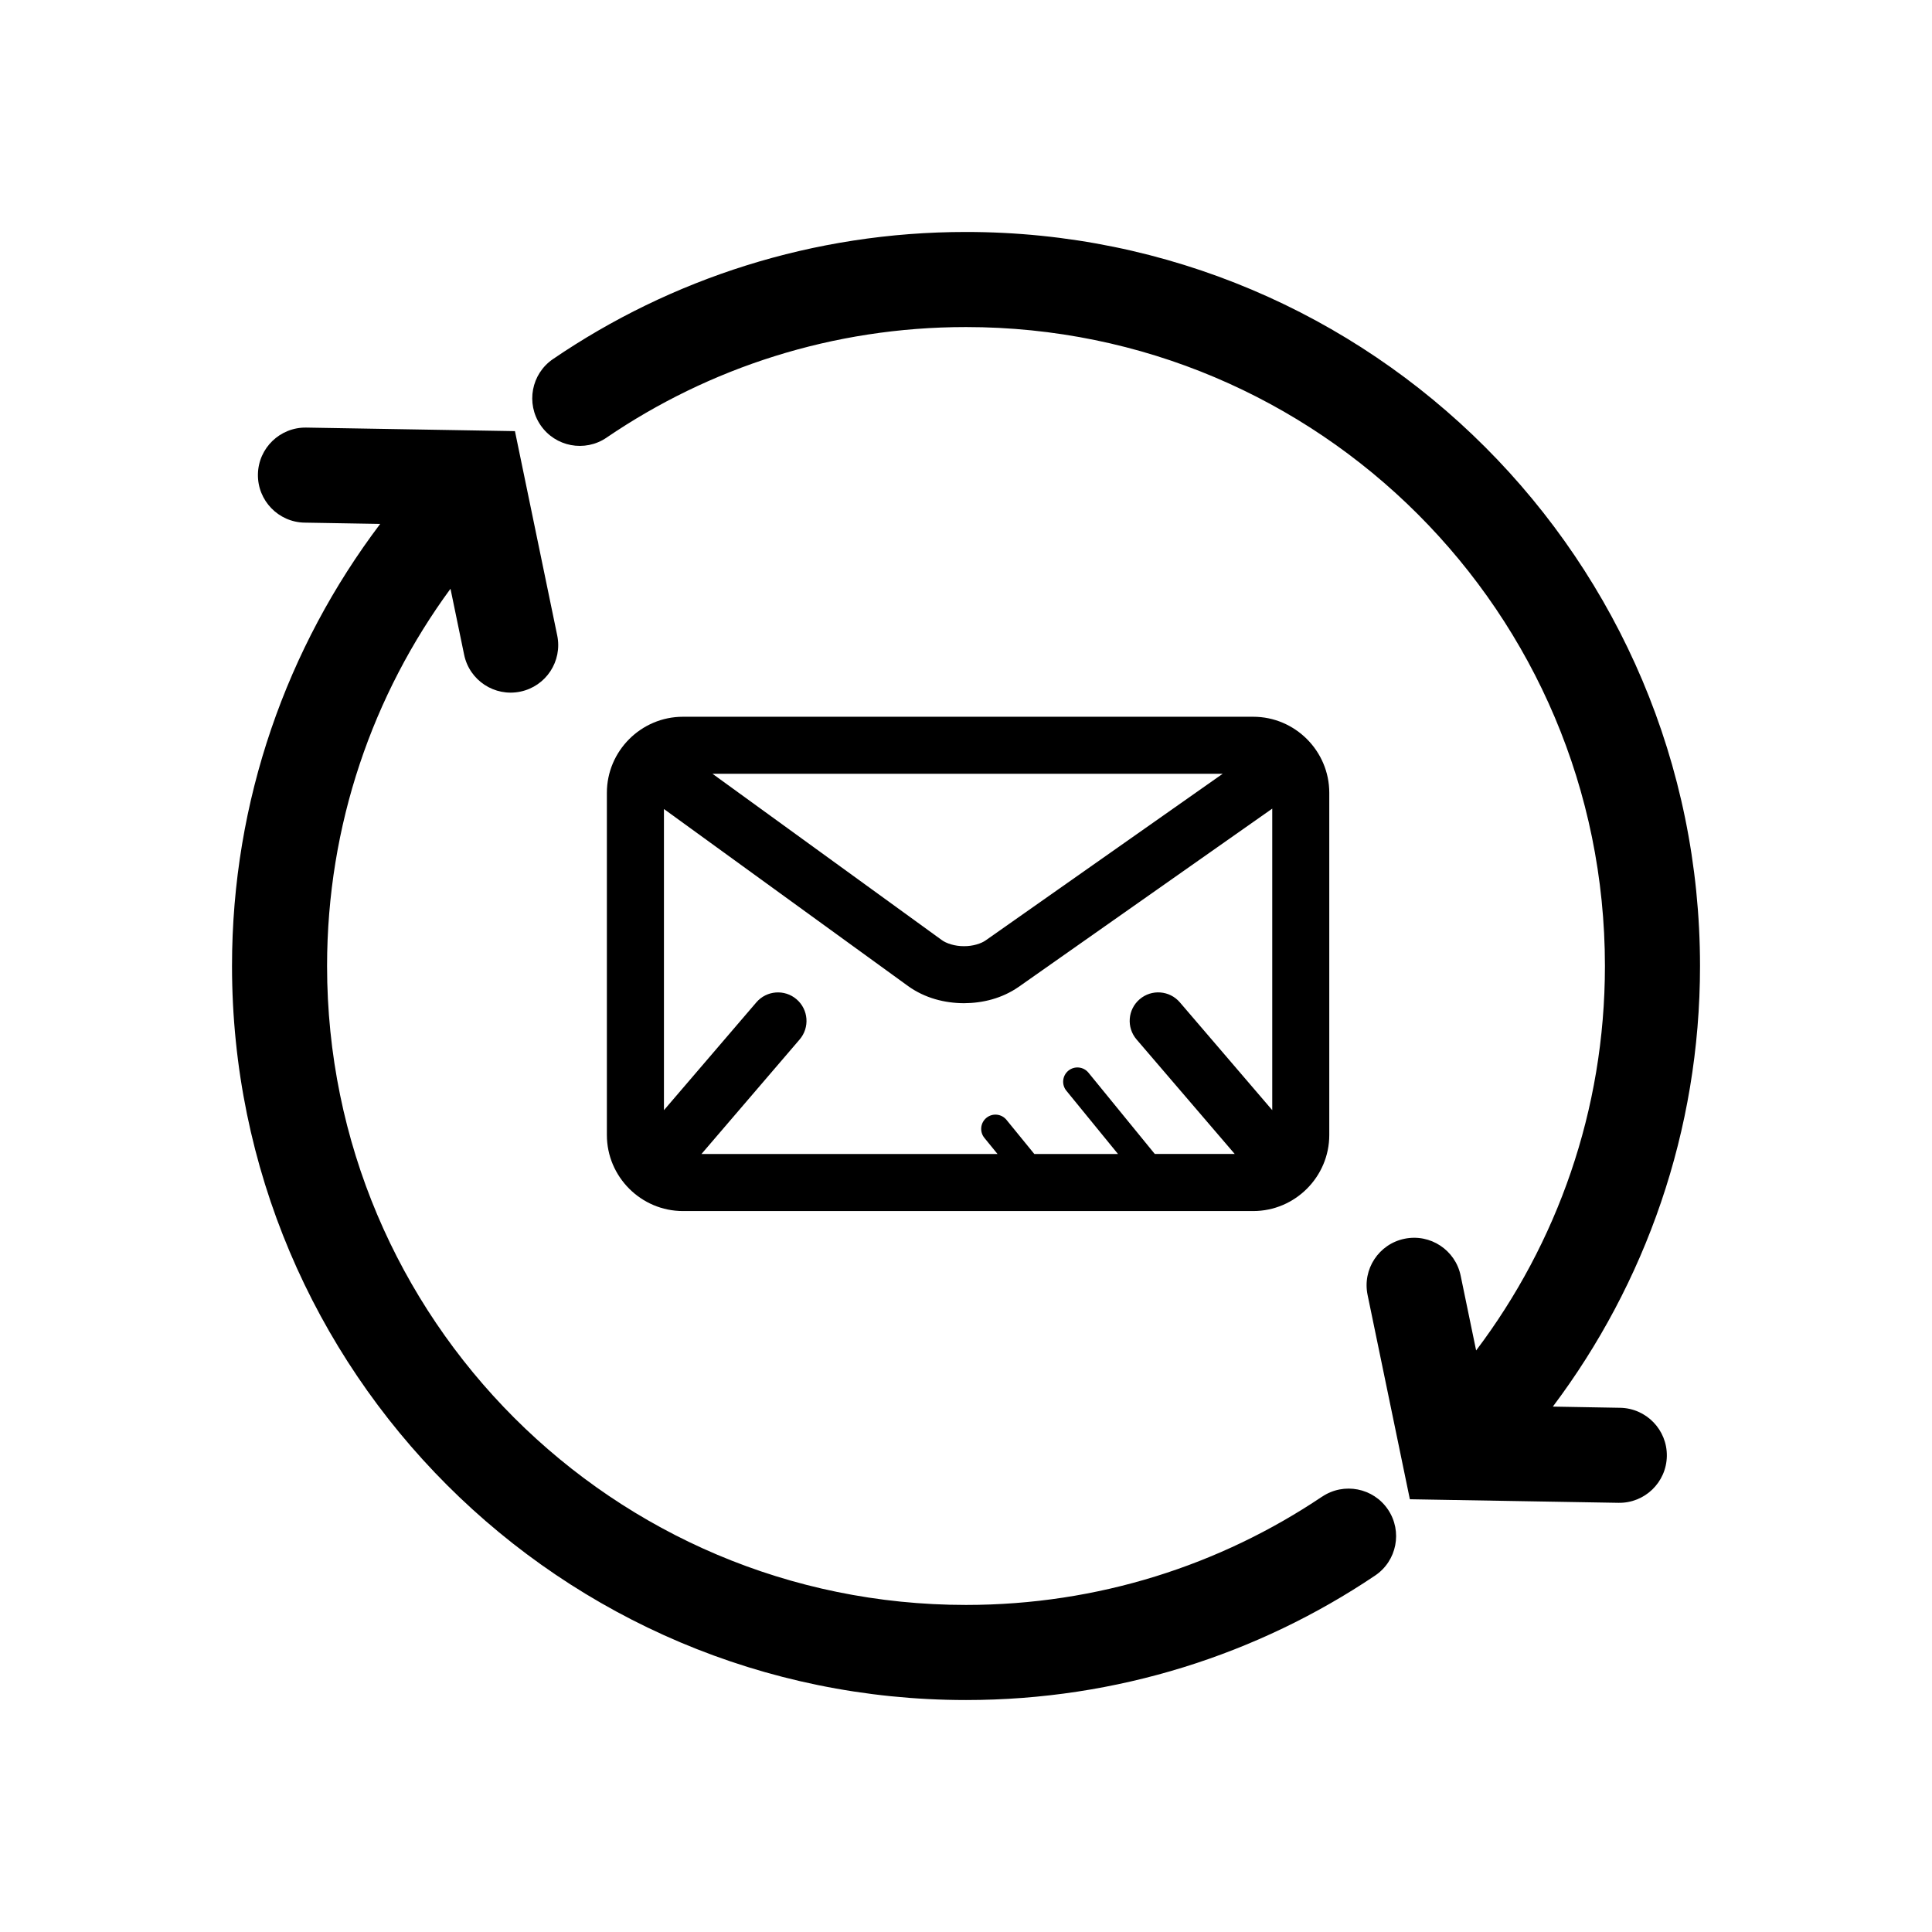
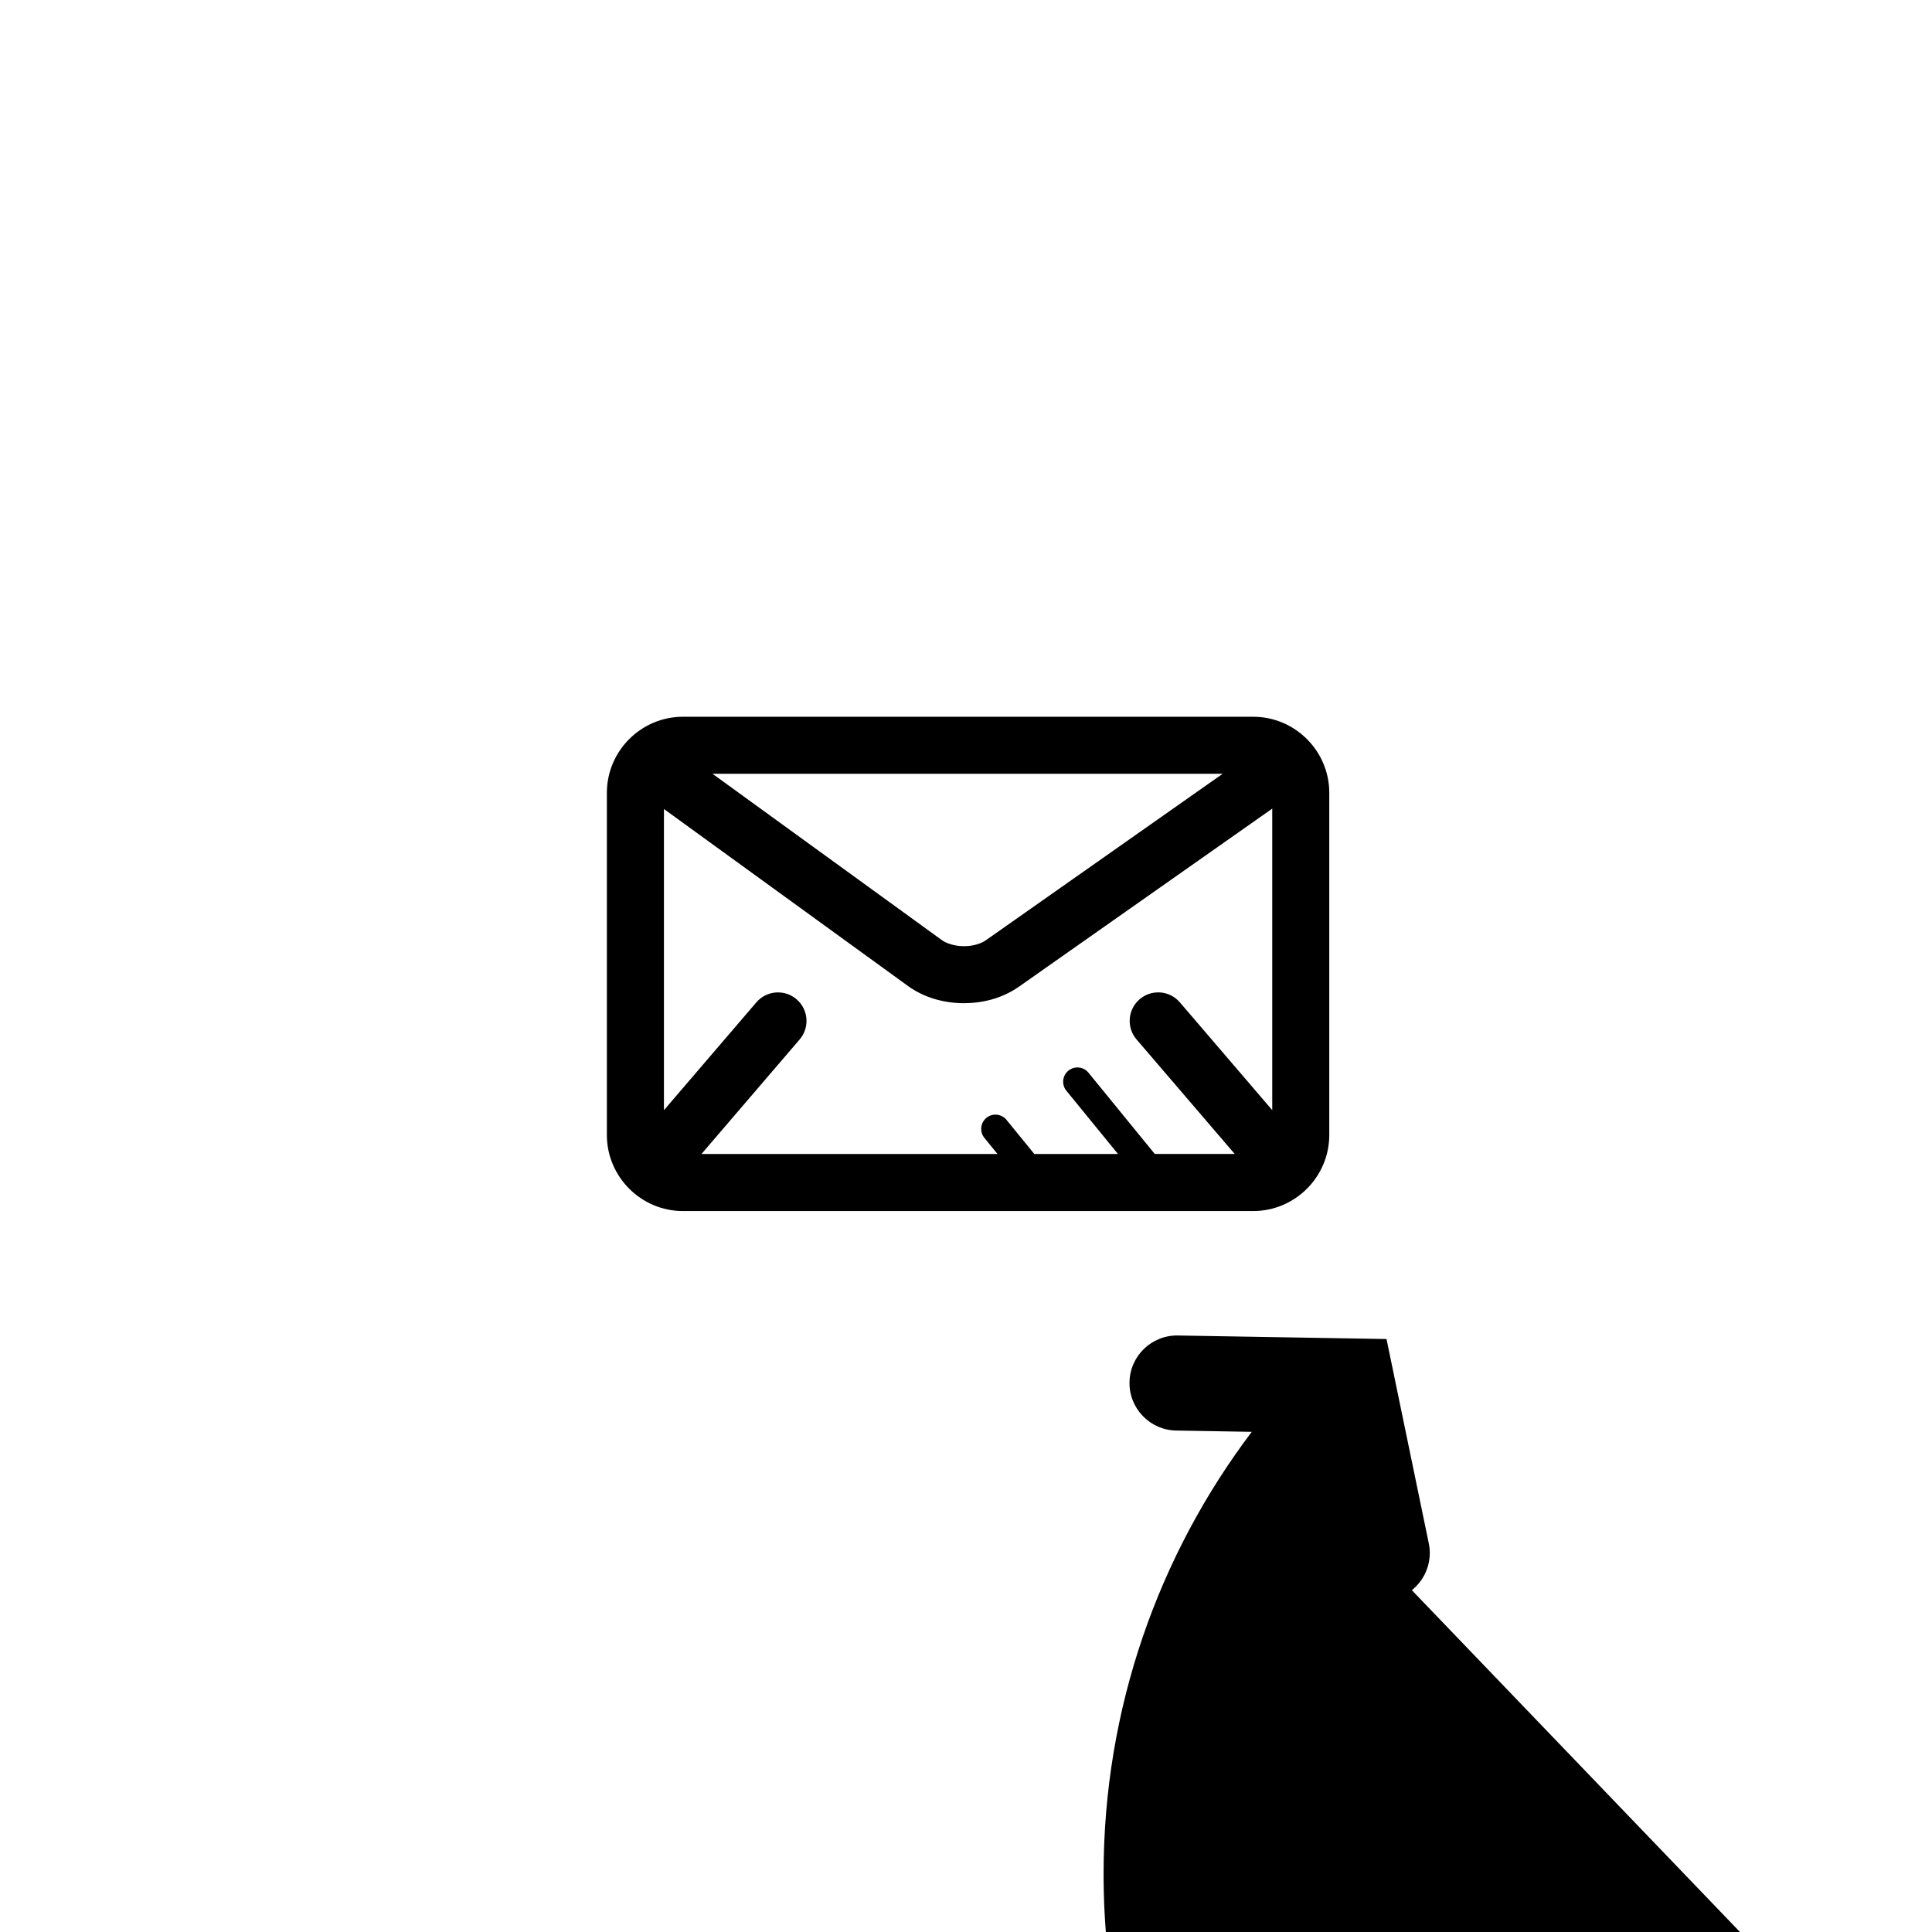
<svg xmlns="http://www.w3.org/2000/svg" fill="#000000" width="800px" height="800px" version="1.1" viewBox="144 144 512 512">
  <g>
-     <path d="m494.36 540.63c-26.98 18.129-59.375 28.691-94.359 28.695-46.801-0.004-89.055-18.934-119.73-49.594-30.664-30.684-49.59-72.938-49.594-119.73 0.004-37.453 12.156-71.949 32.707-99.977l3.617 17.488c1.406 6.812 8.074 11.191 14.883 9.777 6.816-1.406 11.195-8.074 9.785-14.887l-11.203-54.148-55.305-0.941c-6.953-0.117-12.691 5.426-12.809 12.383-0.117 6.953 5.426 12.691 12.383 12.809v-0.004l20.016 0.344c-24.625 32.574-39.27 73.191-39.266 117.16 0.012 107.44 87.082 194.51 194.52 194.52 40.094 0.004 77.457-12.16 108.41-32.988 5.773-3.883 7.305-11.703 3.426-17.477-3.883-5.777-11.707-7.301-17.477-3.422z" />
-     <path d="m573.35 517.08-17.828-0.316c24.449-32.516 39.004-72.98 39-116.77-0.012-107.44-87.082-194.52-194.53-194.52-40.527-0.004-78.273 12.434-109.44 33.68-5.75 3.914-7.234 11.754-3.309 17.508 3.914 5.75 11.75 7.234 17.504 3.316l-0.004-0.004c27.164-18.496 59.895-29.297 95.25-29.301 46.805 0.004 89.059 18.934 119.74 49.594 30.664 30.668 49.586 72.922 49.59 119.73-0.004 38.293-12.723 73.52-34.133 101.89l-4.102-19.824c-1.41-6.812-8.074-11.191-14.887-9.777-6.812 1.406-11.191 8.074-9.777 14.887l11.203 54.145 55.293 0.945c6.953 0.121 12.691-5.422 12.809-12.375 0.113-6.953-5.426-12.688-12.387-12.809z" />
+     <path d="m494.36 540.63l3.617 17.488c1.406 6.812 8.074 11.191 14.883 9.777 6.816-1.406 11.195-8.074 9.785-14.887l-11.203-54.148-55.305-0.941c-6.953-0.117-12.691 5.426-12.809 12.383-0.117 6.953 5.426 12.691 12.383 12.809v-0.004l20.016 0.344c-24.625 32.574-39.27 73.191-39.266 117.16 0.012 107.44 87.082 194.51 194.52 194.52 40.094 0.004 77.457-12.16 108.41-32.988 5.773-3.883 7.305-11.703 3.426-17.477-3.883-5.777-11.707-7.301-17.477-3.422z" />
    <path d="m476.12 464.94c11.082 0 20.152-9.07 20.152-20.152v-90.688c0-11.082-9.07-20.152-20.152-20.152h-151.14c-11.082 0-20.152 9.07-20.152 20.152v90.688c0 11.082 9.07 20.152 20.152 20.152zm-156.18-106.55 64.719 46.934c4.473 3.203 9.684 4.516 14.812 4.535 4.992-0.023 10.066-1.27 14.461-4.309l67.227-47.258v79.91l-24.488-28.574c-2.715-3.168-7.488-3.535-10.656-0.816-3.168 2.715-3.531 7.481-0.816 10.652l26.016 30.348h-21.184l-17.578-21.539c-1.32-1.613-3.699-1.855-5.32-0.535-1.613 1.32-1.855 3.699-0.535 5.316l13.68 16.762h-22.176l-7.371-9.039c-1.32-1.617-3.699-1.859-5.32-0.539-1.613 1.32-1.855 3.699-0.535 5.316l3.477 4.266h-78.457l26.016-30.348c2.715-3.168 2.352-7.934-0.816-10.652s-7.941-2.352-10.656 0.816l-24.488 28.574v-79.82zm12.875-9.332h135.21l-62.77 44.125c-1.195 0.871-3.445 1.586-5.773 1.566-2.402 0.023-4.731-0.734-5.941-1.652z" />
  </g>
</svg>